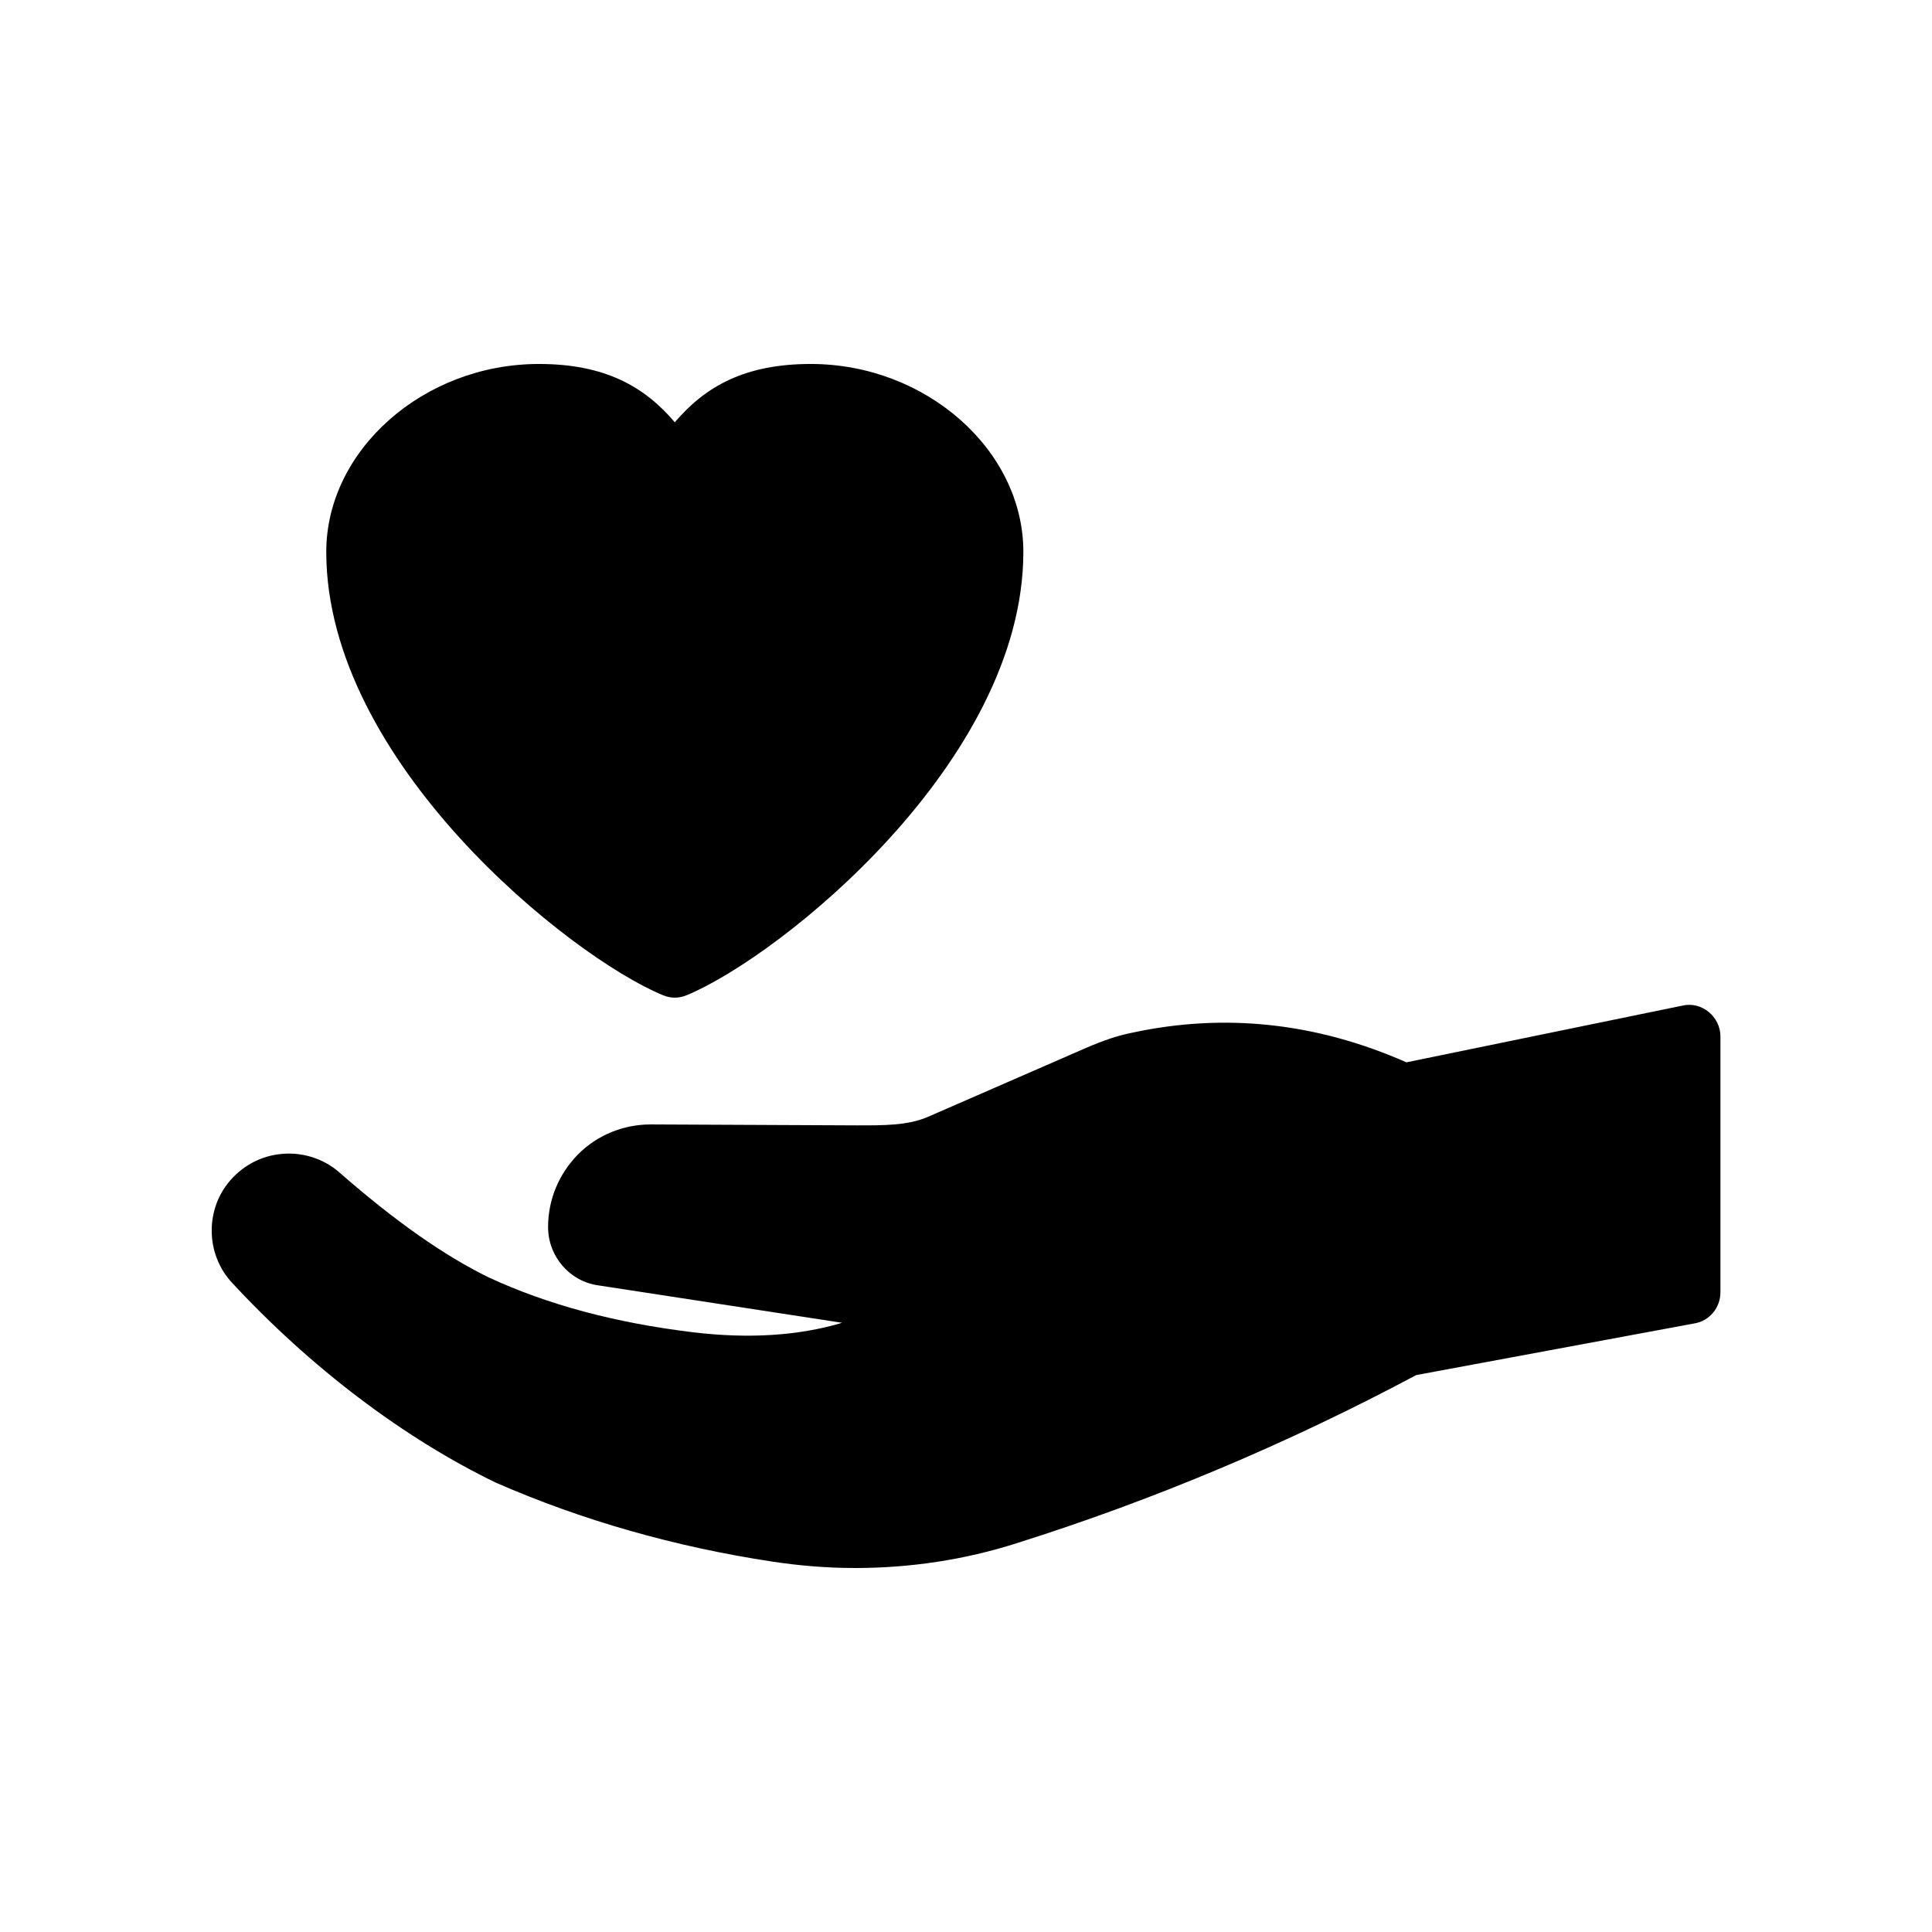
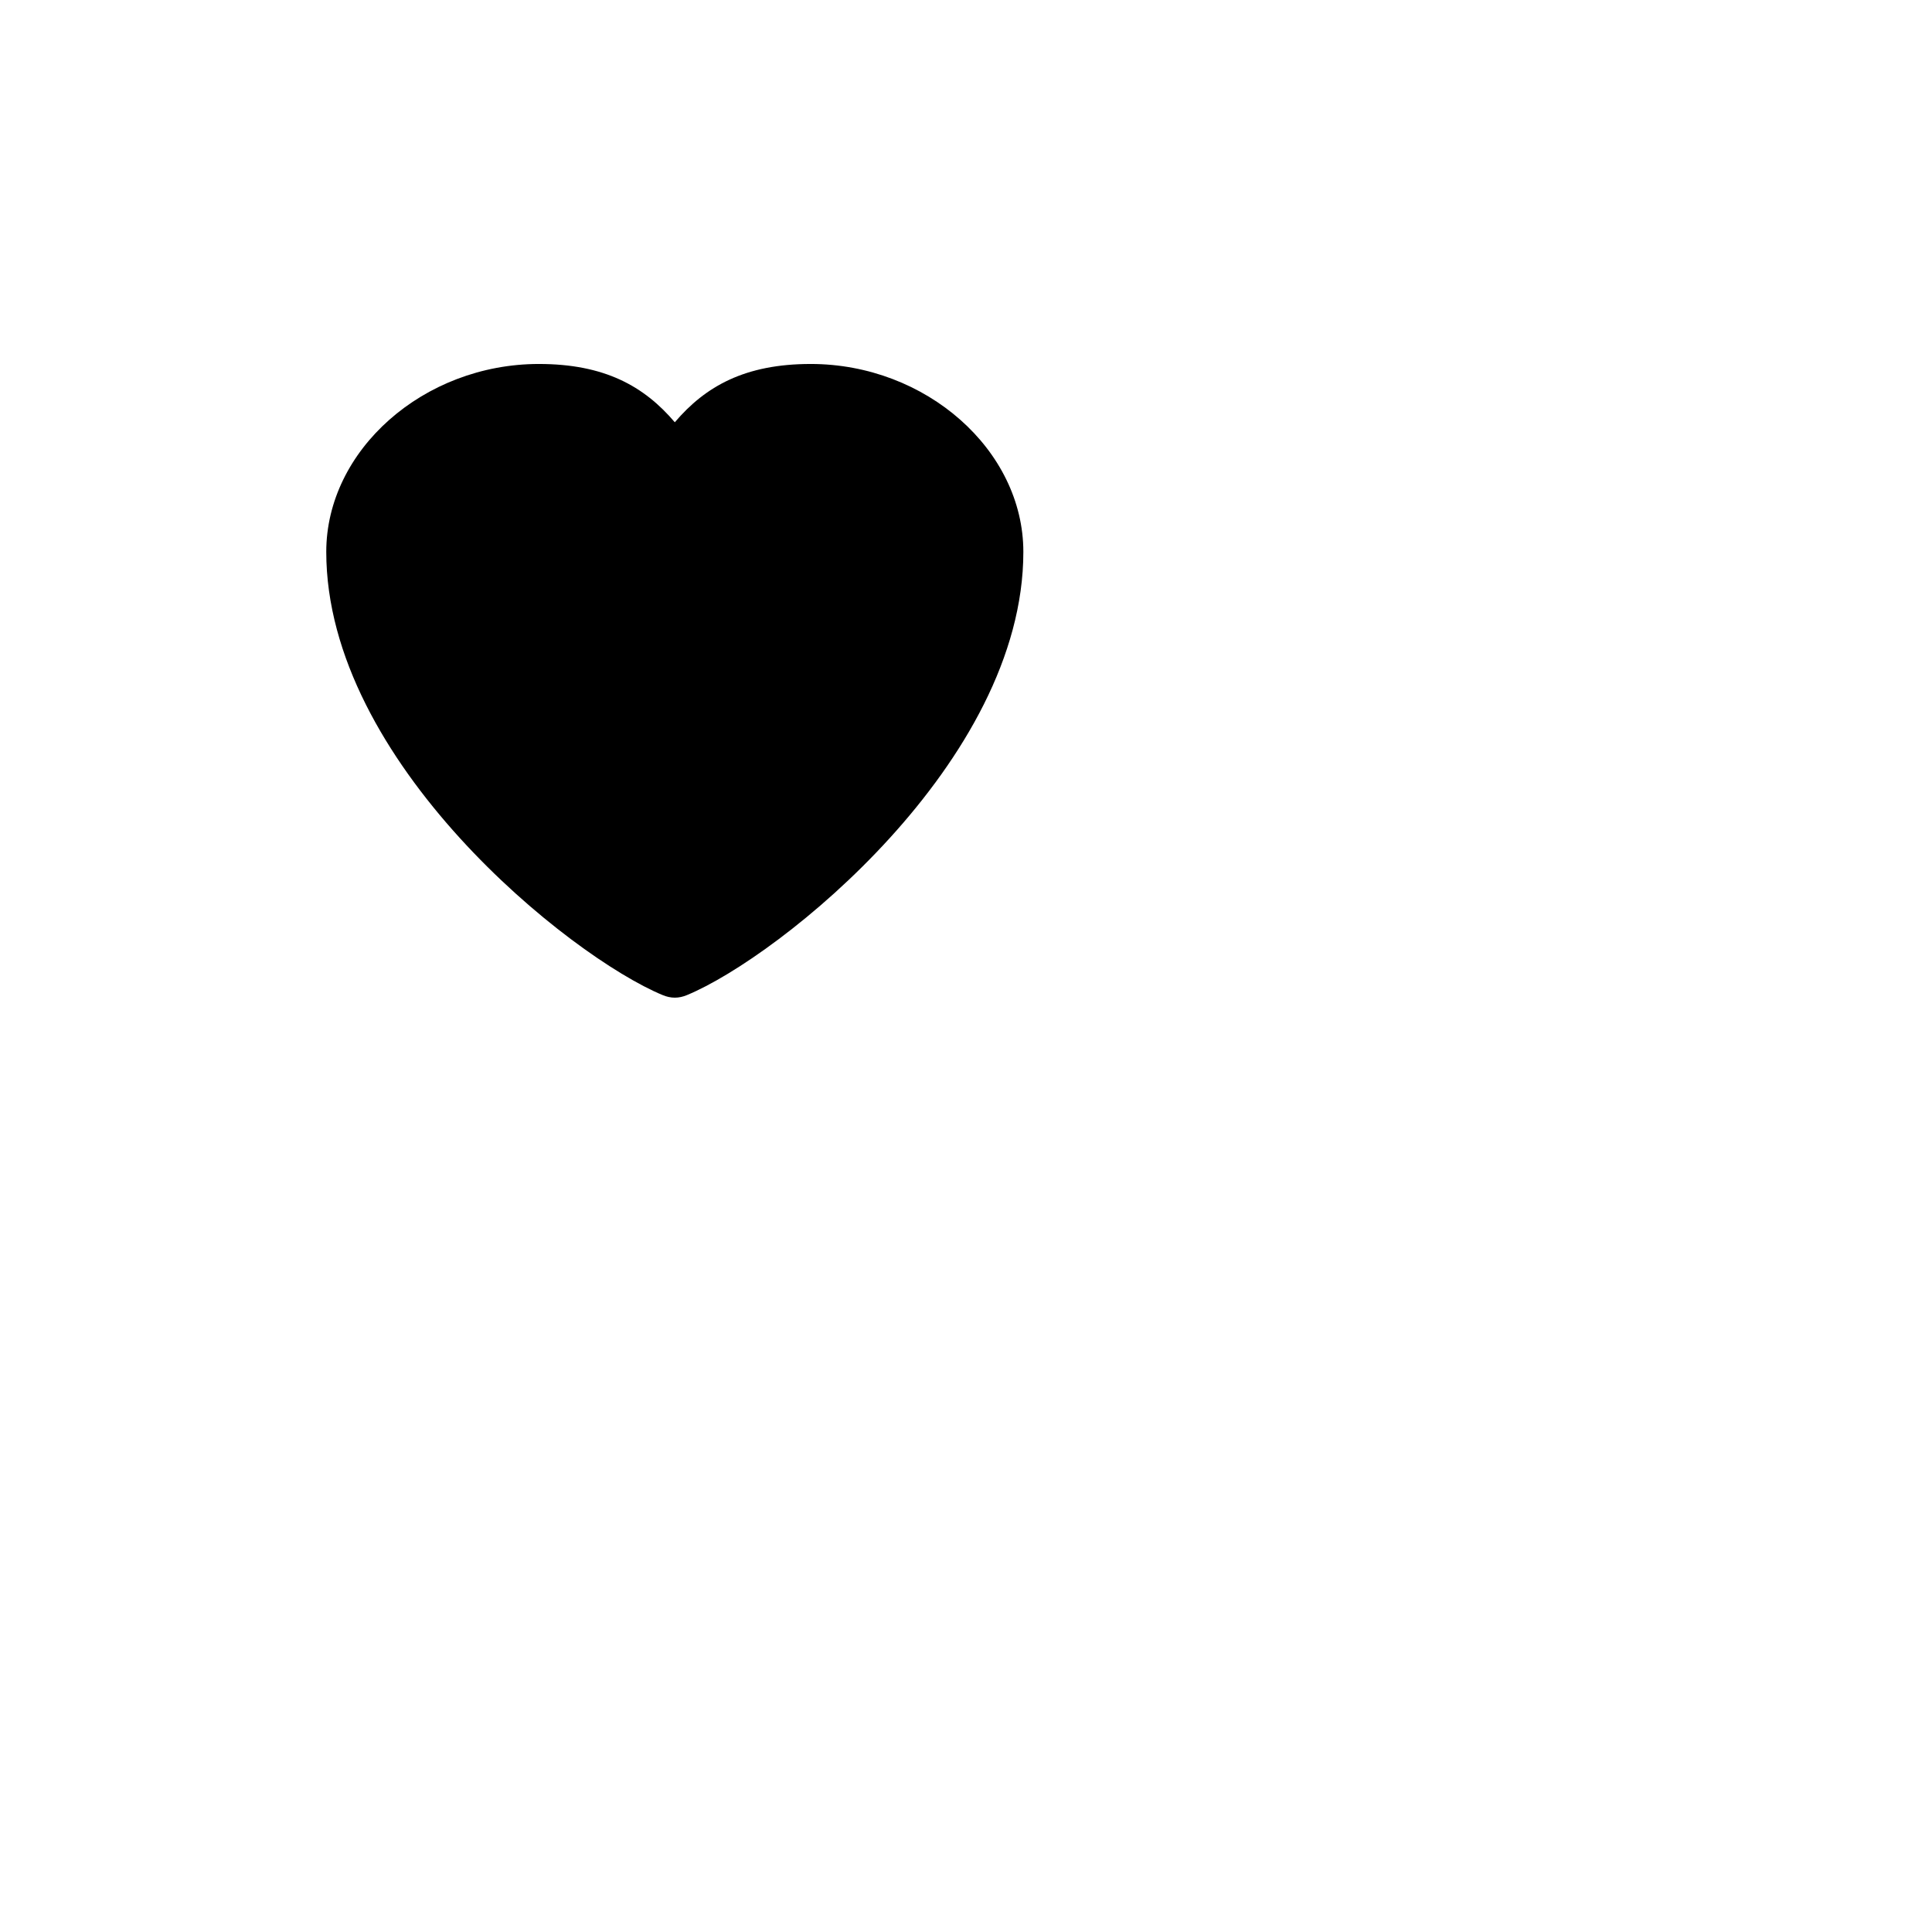
<svg xmlns="http://www.w3.org/2000/svg" fill="#000000" width="800px" height="800px" version="1.1" viewBox="144 144 512 512">
  <g>
    <path d="m319.64 407.72c1.008 0.418 2.098 0.672 3.191 0.672 1.09 0 2.184-0.25 3.191-0.672 24.602-10.16 89.176-61.801 89.176-117.47 0-26.953-25.777-49.793-56.344-49.793-17.383 0-27.879 5.879-36.023 15.449-8.145-9.57-18.641-15.449-36.023-15.449-30.562 0-56.344 22.84-56.344 49.793 0 55.672 64.574 107.31 89.176 117.47z" />
-     <path d="m599.93 418.64v67.848c0 4.031-2.856 7.559-6.887 8.23l-73.723 13.688c-33.84 18.055-69.441 33.082-105.97 44.586-13.684 4.363-28.129 6.547-42.738 6.547-7.223 0-14.527-0.586-21.832-1.68-26.031-3.945-50.633-11-73.305-20.906-24.52-11.84-49.289-30.648-70.031-53.066-6.383-6.887-7.137-17.551-1.762-25.359 3.359-4.785 8.566-7.977 14.273-8.648 5.711-0.754 11.672 1.008 16.039 4.871 14.777 12.93 27.711 22 39.551 27.793 15.617 7.223 33.418 12.008 54.16 14.527 14.695 1.762 27.961 0.922 39.465-2.519l-64.57-9.91c-7.559-1.008-13.352-7.641-13.352-15.449 0-7.305 2.856-14.105 7.977-19.312 5.121-5.121 12.008-7.894 19.23-7.894h0.082l54.496 0.25c6.969 0 13.52 0.082 18.895-2.266l41.984-18.305c4.281-1.848 8.145-3.191 11.922-3.945 24.688-5.375 49.121-2.688 72.883 7.809l73.137-15.031c2.434-0.586 5.039 0.082 6.969 1.68 1.93 1.594 3.106 3.945 3.106 6.465z" />
  </g>
</svg>